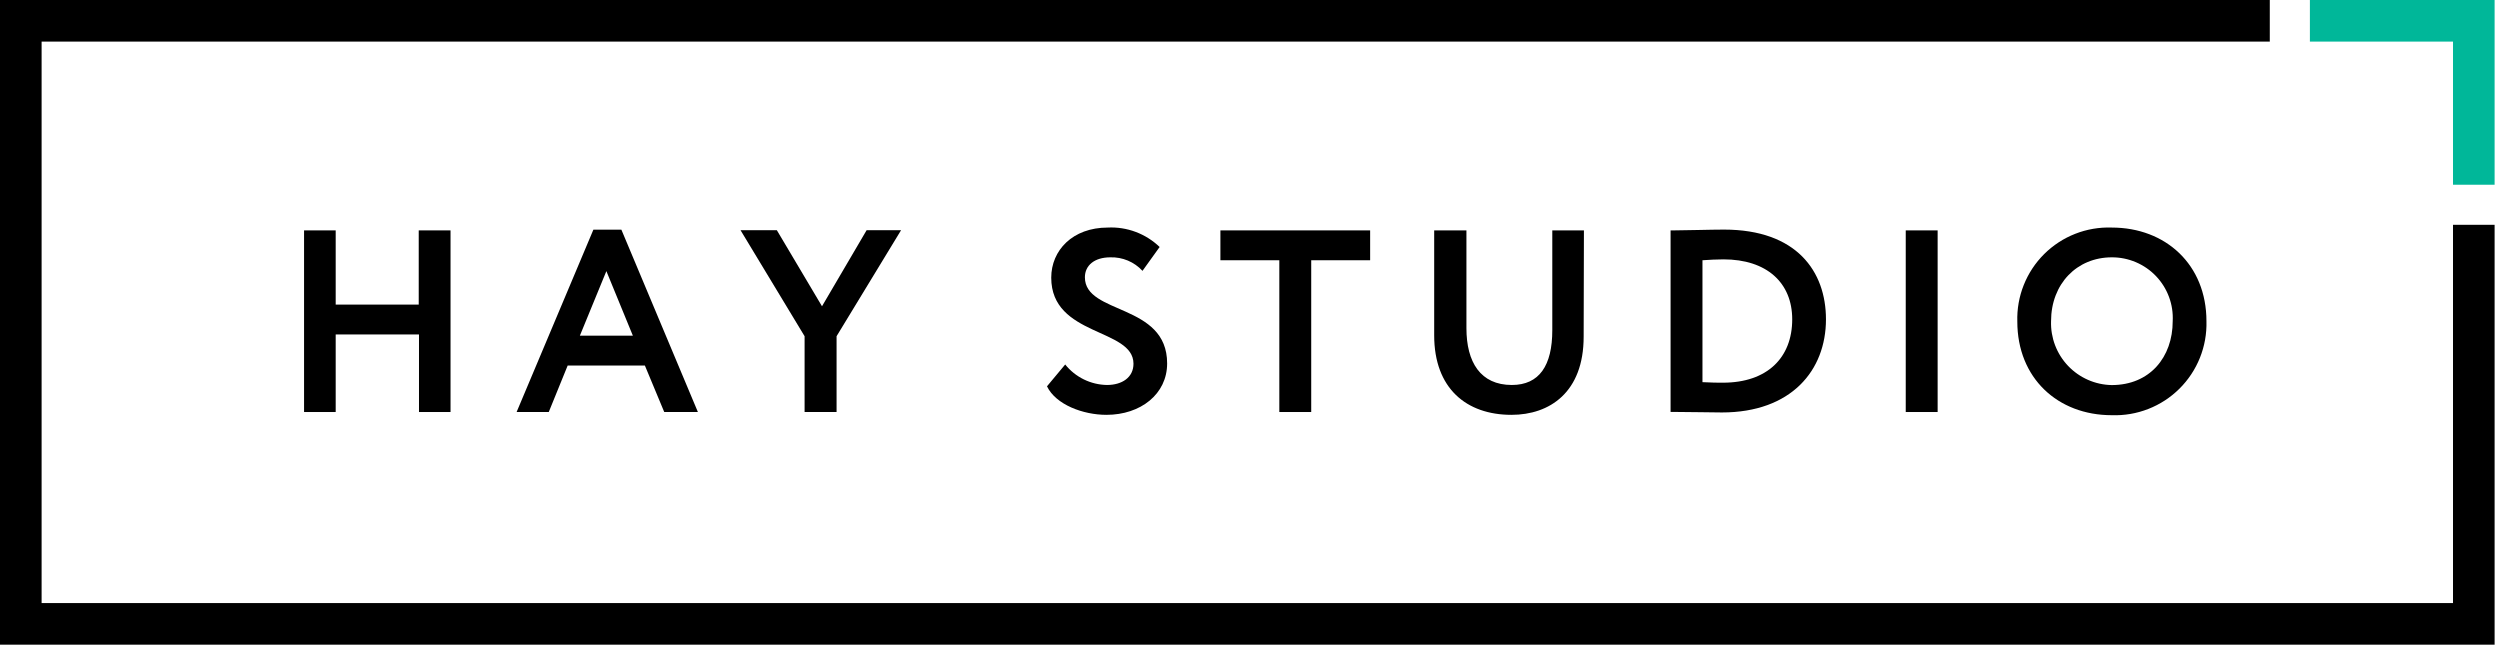
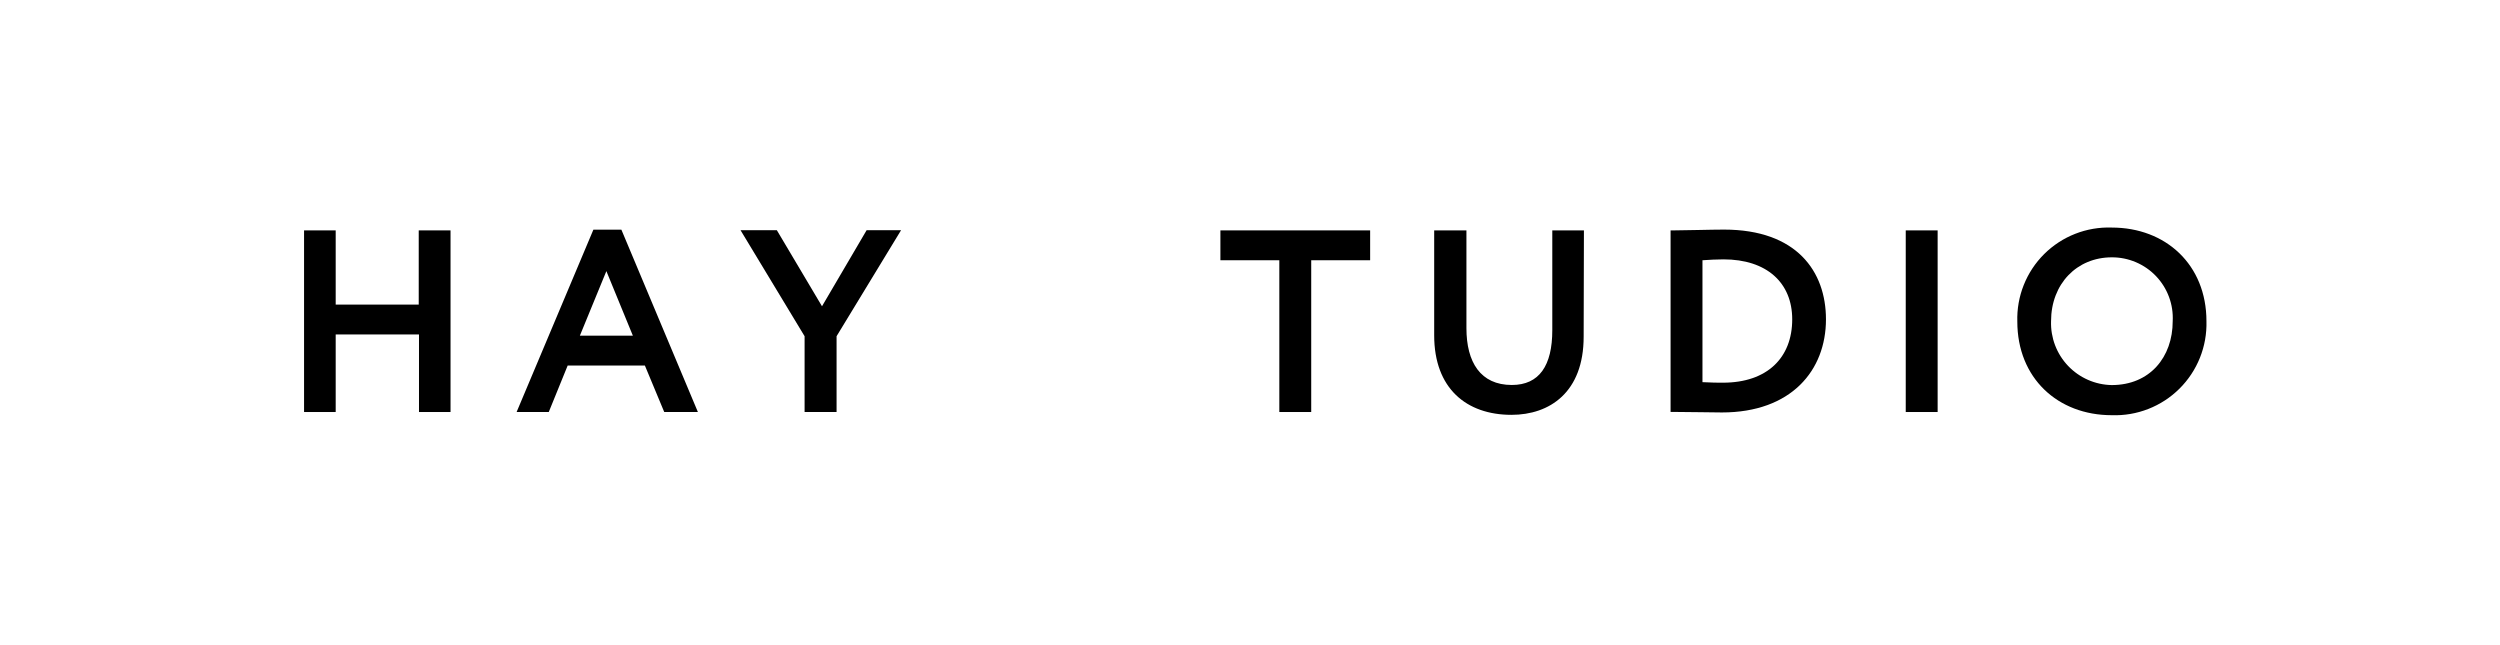
<svg xmlns="http://www.w3.org/2000/svg" width="283" height="73" viewBox="0 0 283 73" fill="none">
  <g clip-path="url(#clip0_768_2)">
    <path d="M47.43 37.86H38V46.64H34.42V26.08H38V34.48H47.4V26.08H51V46.64H47.43V37.86Z" fill="black" />
    <path d="M67.171 26H70.341L79.001 46.64H75.191L73.001 41.38H64.26L62.12 46.64H58.48L67.171 26ZM65.641 38H71.641L68.641 30.69L65.641 38Z" fill="black" />
    <path d="M94.7 38.06V46.641H91.08V38.06L83.83 26.061H87.94L93.05 34.67L98.1 26.061H102L94.7 38.06Z" fill="black" />
-     <path d="M119 31.43C119 28.35 121.41 25.76 125.4 25.76C126.476 25.706 127.553 25.874 128.562 26.253C129.572 26.631 130.493 27.212 131.27 27.96L129.33 30.66C128.868 30.159 128.304 29.762 127.676 29.498C127.048 29.235 126.37 29.109 125.69 29.13C123.9 29.13 122.81 30.04 122.81 31.39C122.81 35.65 132.12 34.3 132.12 41.14C132.12 44.61 129.12 46.96 125.25 46.96C122.61 46.96 119.52 45.81 118.52 43.73L120.58 41.26C121.149 41.971 121.868 42.547 122.685 42.948C123.503 43.349 124.399 43.565 125.31 43.58C127.01 43.58 128.31 42.73 128.31 41.17C128.3 37.12 119 38.12 119 31.43Z" fill="black" />
    <path d="M138.15 26.08H155.1V29.46H148.43V46.64H144.82V29.46H138.15V26.08Z" fill="black" />
    <path d="M179.27 38.12C179.27 44.41 175.42 46.96 171.1 46.96C165.99 46.96 162.35 43.96 162.35 37.96V26.08H166V37.15C166 41 167.59 43.58 171.14 43.58C174.25 43.58 175.72 41.38 175.72 37.38V26.08H179.3L179.27 38.12Z" fill="black" />
    <path d="M189.109 26.08H189.489C190.719 26.08 193.659 25.99 195.159 25.99C203.379 25.99 206.699 30.72 206.699 36.15C206.699 41.94 202.759 46.69 194.919 46.69C193.689 46.69 191.399 46.63 189.519 46.63H189.109V26.08ZM192.719 29.46V43.26C193.719 43.32 194.539 43.32 195.039 43.32C200.039 43.32 202.879 40.5 202.879 36.15C202.879 32.01 199.999 29.36 195.099 29.36C194.249 29.37 193.549 29.4 192.729 29.46H192.719Z" fill="black" />
    <path d="M215.73 26.08H219.34V46.64H215.73V26.08Z" fill="black" />
    <path d="M239.05 25.76C245.16 25.76 249.77 29.96 249.77 36.36C249.809 37.775 249.558 39.183 249.032 40.497C248.506 41.811 247.717 43.003 246.712 44C245.708 44.997 244.51 45.777 243.192 46.293C241.874 46.809 240.465 47.05 239.05 47C232.94 47 228.36 42.8 228.36 36.4C228.317 34.987 228.564 33.58 229.087 32.266C229.609 30.952 230.396 29.76 231.398 28.762C232.4 27.765 233.597 26.984 234.913 26.468C236.229 25.951 237.637 25.71 239.05 25.76V25.76ZM239.05 43.59C243.37 43.59 245.95 40.42 245.95 36.36C245.999 35.426 245.857 34.491 245.532 33.614C245.207 32.736 244.706 31.934 244.06 31.257C243.414 30.58 242.636 30.042 241.775 29.677C240.913 29.311 239.986 29.125 239.05 29.13C235.11 29.13 232.18 32.13 232.18 36.36C232.15 37.288 232.304 38.212 232.634 39.08C232.964 39.947 233.463 40.74 234.102 41.413C234.741 42.086 235.508 42.625 236.358 42.999C237.207 43.373 238.122 43.574 239.05 43.59V43.59Z" fill="black" />
-     <path d="M277.68 25.45V68.27H4.71V4.71H256.94V0H0V72.98H282.39V25.45H277.68Z" fill="black" />
-     <path d="M277.68 20.91H282.39V0H261.48V4.71H277.68V20.91Z" fill="#00B799" />
  </g>
  <defs>
    <clipPath id="clip0_768_2">
      <rect width="282.39" height="72.98" fill="white" />
    </clipPath>
  </defs>
</svg>